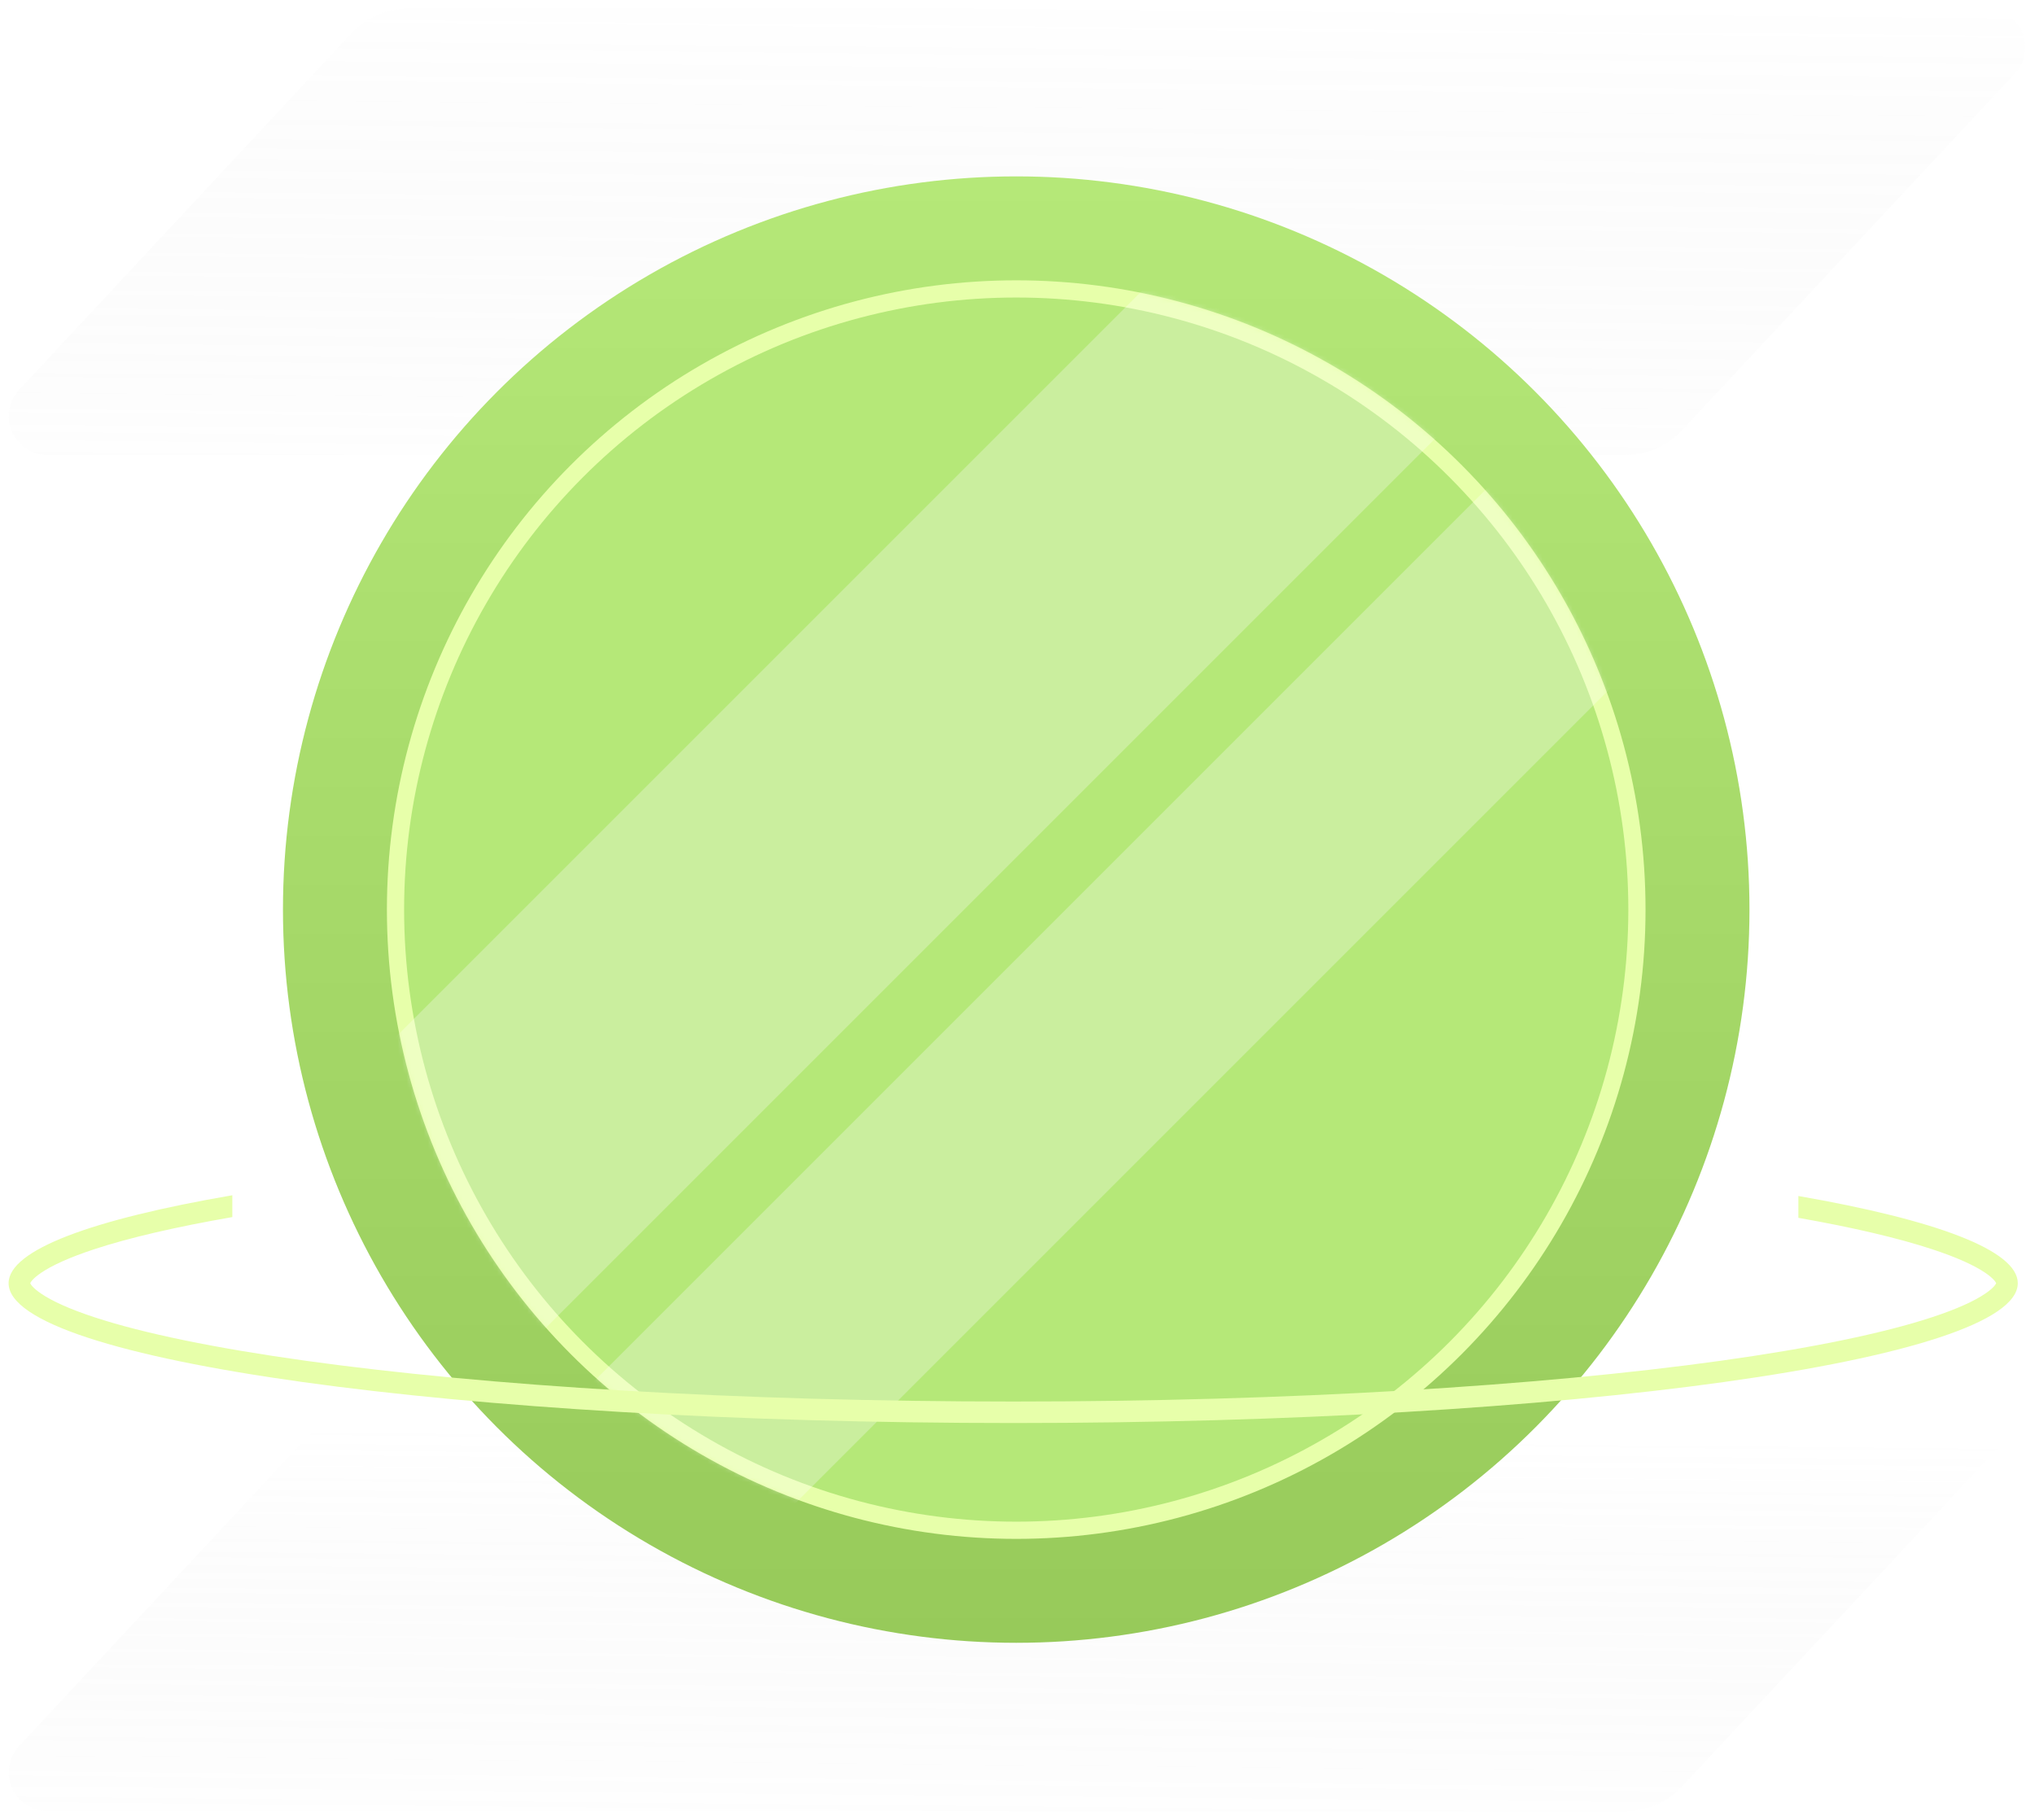
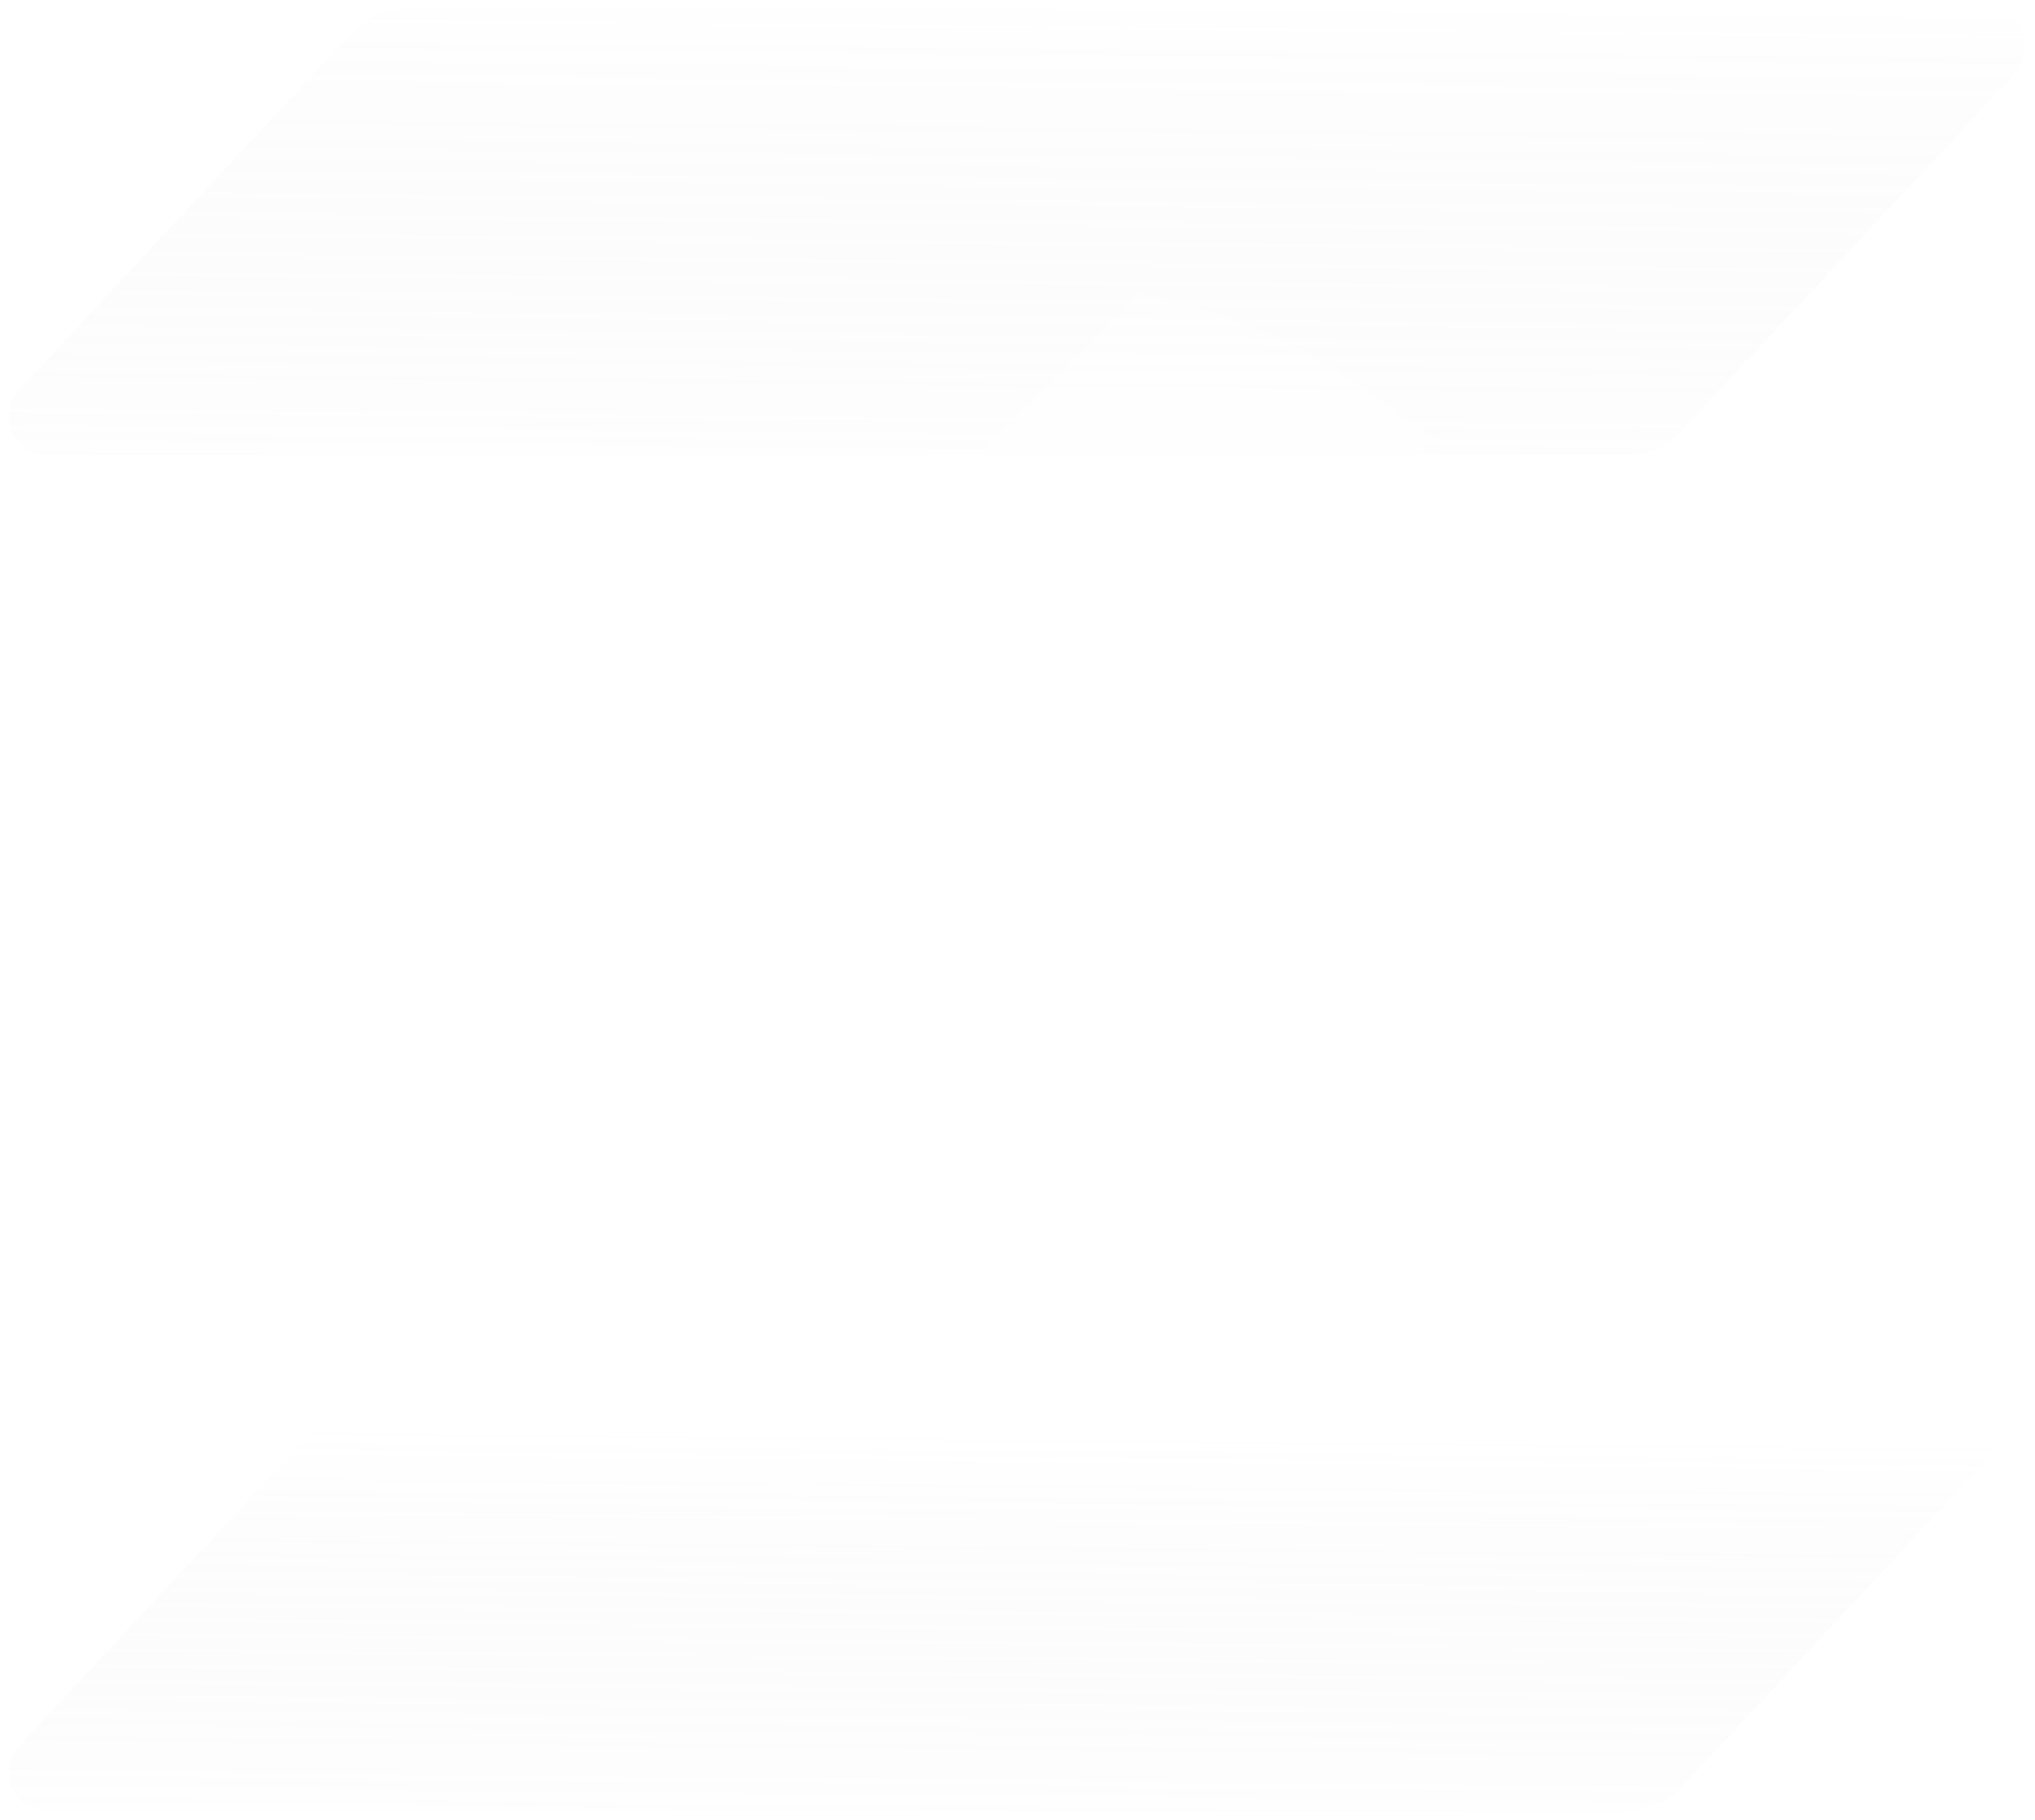
<svg xmlns="http://www.w3.org/2000/svg" class="coin-svg" width="473" height="423" viewBox="0 0 473 423" fill="none">
  <g filter="url(#filter0_f_3059_2497)">
-     <path d="M468.299 332.364L390.919 415.285C389.242 417.082 387.214 418.516 384.961 419.499C382.707 420.482 380.276 420.993 377.817 421H10.988C9.242 420.991 7.537 420.475 6.079 419.515C4.621 418.555 3.473 417.193 2.776 415.593C2.078 413.994 1.86 412.226 2.148 410.505C2.436 408.785 3.218 407.184 4.399 405.899L81.684 322.978C83.361 321.181 85.389 319.746 87.643 318.763C89.896 317.781 92.327 317.27 94.786 317.263H461.616C463.38 317.228 465.117 317.715 466.605 318.663C468.094 319.611 469.27 320.977 469.984 322.591C470.698 324.204 470.919 325.993 470.619 327.732C470.319 329.471 469.512 331.082 468.299 332.364ZM390.919 165.328C389.235 163.54 387.206 162.112 384.954 161.129C382.702 160.147 380.274 159.632 377.817 159.613H10.988C9.239 159.614 7.527 160.125 6.064 161.084C4.601 162.042 3.449 163.406 2.75 165.009C2.05 166.612 1.834 168.384 2.127 170.107C2.42 171.831 3.21 173.432 4.399 174.714L81.684 257.693C83.368 259.481 85.398 260.909 87.65 261.891C89.901 262.874 92.329 263.389 94.786 263.407H461.616C463.358 263.391 465.058 262.87 466.511 261.907C467.963 260.944 469.105 259.581 469.798 257.984C470.491 256.386 470.706 254.621 470.416 252.904C470.127 251.186 469.345 249.589 468.166 248.307L390.919 165.328ZM10.988 105.758H377.817C380.276 105.751 382.707 105.24 384.961 104.257C387.214 103.274 389.242 101.84 390.919 100.043L468.299 17.103C469.199 16.141 469.877 14.993 470.284 13.74C470.691 12.488 470.818 11.161 470.655 9.854C470.493 8.547 470.045 7.291 469.343 6.177C468.642 5.062 467.703 4.115 466.595 3.402C465.11 2.453 463.377 1.966 461.616 2.002H94.786C92.327 2.009 89.896 2.52 87.643 3.503C85.389 4.485 83.361 5.92 81.684 7.717L4.399 90.657C3.21 91.939 2.42 93.54 2.127 95.264C1.834 96.988 2.05 98.76 2.75 100.362C3.449 101.965 4.601 103.329 6.064 104.288C7.527 105.246 9.239 105.757 10.988 105.758Z" fill="url(#paint0_linear_3059_2497)" fill-opacity="0.11" />
+     <path d="M468.299 332.364L390.919 415.285C389.242 417.082 387.214 418.516 384.961 419.499C382.707 420.482 380.276 420.993 377.817 421H10.988C9.242 420.991 7.537 420.475 6.079 419.515C4.621 418.555 3.473 417.193 2.776 415.593C2.078 413.994 1.86 412.226 2.148 410.505C2.436 408.785 3.218 407.184 4.399 405.899L81.684 322.978C89.896 317.781 92.327 317.27 94.786 317.263H461.616C463.38 317.228 465.117 317.715 466.605 318.663C468.094 319.611 469.27 320.977 469.984 322.591C470.698 324.204 470.919 325.993 470.619 327.732C470.319 329.471 469.512 331.082 468.299 332.364ZM390.919 165.328C389.235 163.54 387.206 162.112 384.954 161.129C382.702 160.147 380.274 159.632 377.817 159.613H10.988C9.239 159.614 7.527 160.125 6.064 161.084C4.601 162.042 3.449 163.406 2.75 165.009C2.05 166.612 1.834 168.384 2.127 170.107C2.42 171.831 3.21 173.432 4.399 174.714L81.684 257.693C83.368 259.481 85.398 260.909 87.65 261.891C89.901 262.874 92.329 263.389 94.786 263.407H461.616C463.358 263.391 465.058 262.87 466.511 261.907C467.963 260.944 469.105 259.581 469.798 257.984C470.491 256.386 470.706 254.621 470.416 252.904C470.127 251.186 469.345 249.589 468.166 248.307L390.919 165.328ZM10.988 105.758H377.817C380.276 105.751 382.707 105.24 384.961 104.257C387.214 103.274 389.242 101.84 390.919 100.043L468.299 17.103C469.199 16.141 469.877 14.993 470.284 13.74C470.691 12.488 470.818 11.161 470.655 9.854C470.493 8.547 470.045 7.291 469.343 6.177C468.642 5.062 467.703 4.115 466.595 3.402C465.11 2.453 463.377 1.966 461.616 2.002H94.786C92.327 2.009 89.896 2.52 87.643 3.503C85.389 4.485 83.361 5.92 81.684 7.717L4.399 90.657C3.21 91.939 2.42 93.54 2.127 95.264C1.834 96.988 2.05 98.76 2.75 100.362C3.449 101.965 4.601 103.329 6.064 104.288C7.527 105.246 9.239 105.757 10.988 105.758Z" fill="url(#paint0_linear_3059_2497)" fill-opacity="0.11" />
  </g>
-   <circle cx="236.202" cy="211.432" r="170.432" fill="url(#paint1_linear_3059_2497)" />
-   <circle cx="236.202" cy="211.432" r="144.273" fill="rgb(181, 232, 120)" stroke="rgb(231, 255, 170)" stroke-width="4" />
  <mask id="mask0_3059_2497" style="mask-type:alpha" maskUnits="userSpaceOnUse" x="89" y="65" width="294" height="293">
    <circle cx="236.202" cy="211.432" r="144.273" fill="rgb(181, 232, 120)" stroke="rgb(231, 255, 170)" stroke-width="4" />
  </mask>
  <g mask="url(#mask0_3059_2497)">
    <path d="M338.587 -5.561L389.837 45.688L84.515 351.01L33.266 299.76L338.587 -5.561Z" fill="white" fill-opacity="0.28" />
    <path d="M401.64 57.491L439.222 95.074L133.901 400.395L96.318 362.813L401.64 57.491Z" fill="white" fill-opacity="0.28" />
  </g>
-   <path d="M54 282.906C40.852 285.191 30.024 287.707 21.912 290.376C16.181 292.262 12.102 294.129 9.556 295.861C7.587 297.2 7.128 298.035 7.025 298.277C7.128 298.519 7.587 299.354 9.556 300.693C12.102 302.426 16.181 304.293 21.912 306.179C33.307 309.928 50.061 313.38 71.08 316.306C113.044 322.146 171.177 325.777 235.5 325.777C299.823 325.777 357.956 322.146 399.92 316.306C420.939 313.38 437.693 309.928 449.088 306.179C454.819 304.293 458.898 302.426 461.444 300.693C463.412 299.355 463.871 298.52 463.974 298.277C463.871 298.035 463.412 297.2 461.444 295.861C458.898 294.129 454.819 292.262 449.088 290.376C441.183 287.775 430.698 285.317 418 283.079V278.005C449.917 283.563 469 290.609 469 298.277C469 316.227 364.458 330.777 235.5 330.777C106.542 330.777 2 316.227 2 298.277C2 290.529 21.482 283.417 54 277.832V282.906Z" fill="rgb(231, 255, 170)" />
  <defs>
    <filter id="filter0_f_3059_2497" x="0.1" y="0.1" width="472.55" height="422.8" filterUnits="userSpaceOnUse" color-interpolation-filters="sRGB">
      <feFlood flood-opacity="0" result="BackgroundImageFix" />
      <feBlend mode="normal" in="SourceGraphic" in2="BackgroundImageFix" result="shape" />
      <feGaussianBlur stdDeviation="0.95" result="effect1_foregroundBlur_3059_2497" />
    </filter>
    <linearGradient id="paint0_linear_3059_2497" x1="215" y1="493" x2="220.5" y2="-78.5" gradientUnits="userSpaceOnUse">
      <stop offset="0.106" stop-color="#999999" stop-opacity="0.01" />
      <stop offset="0.28" stop-color="white" />
      <stop offset="0.647" stop-color="white" />
      <stop offset="0.869" stop-color="#999999" stop-opacity="0.01" />
    </linearGradient>
    <linearGradient id="paint1_linear_3059_2497" x1="236.202" y1="41" x2="236.202" y2="381.864" gradientUnits="userSpaceOnUse">
      <stop stop-color="rgb(181, 232, 120)" />
      <stop offset="1" stop-color="rgb(151, 202, 90)" />
    </linearGradient>
  </defs>
</svg>